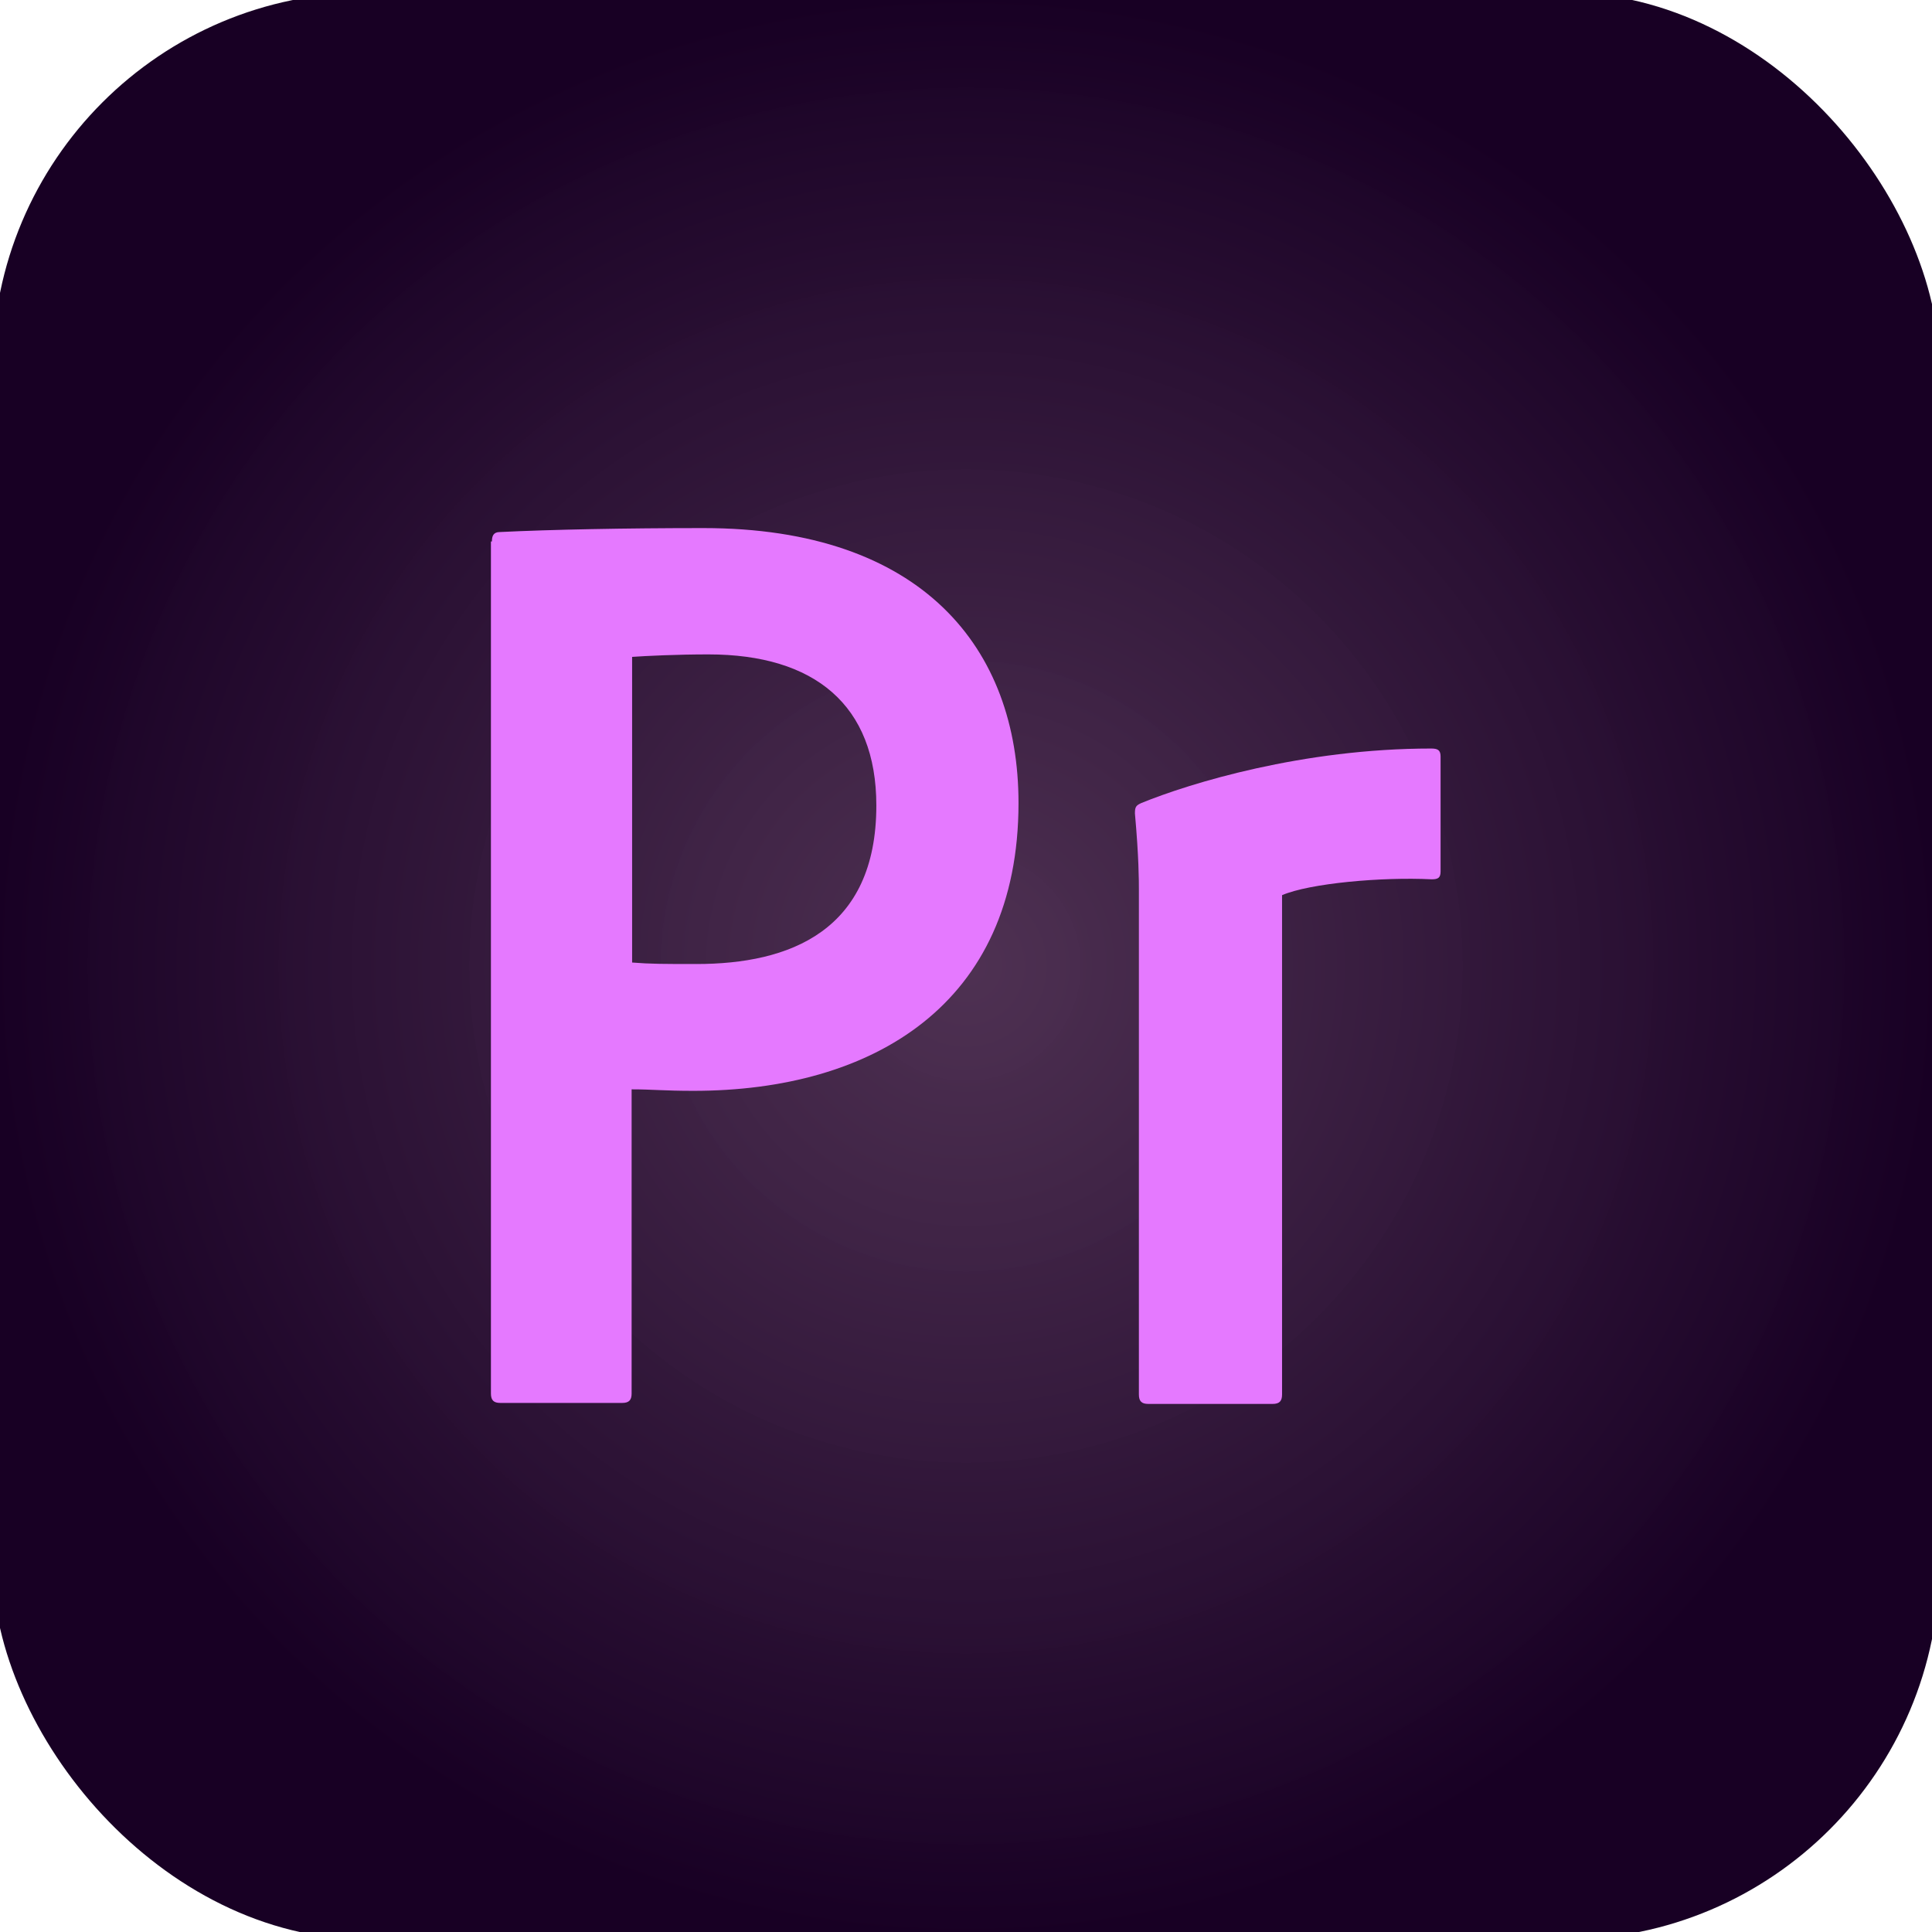
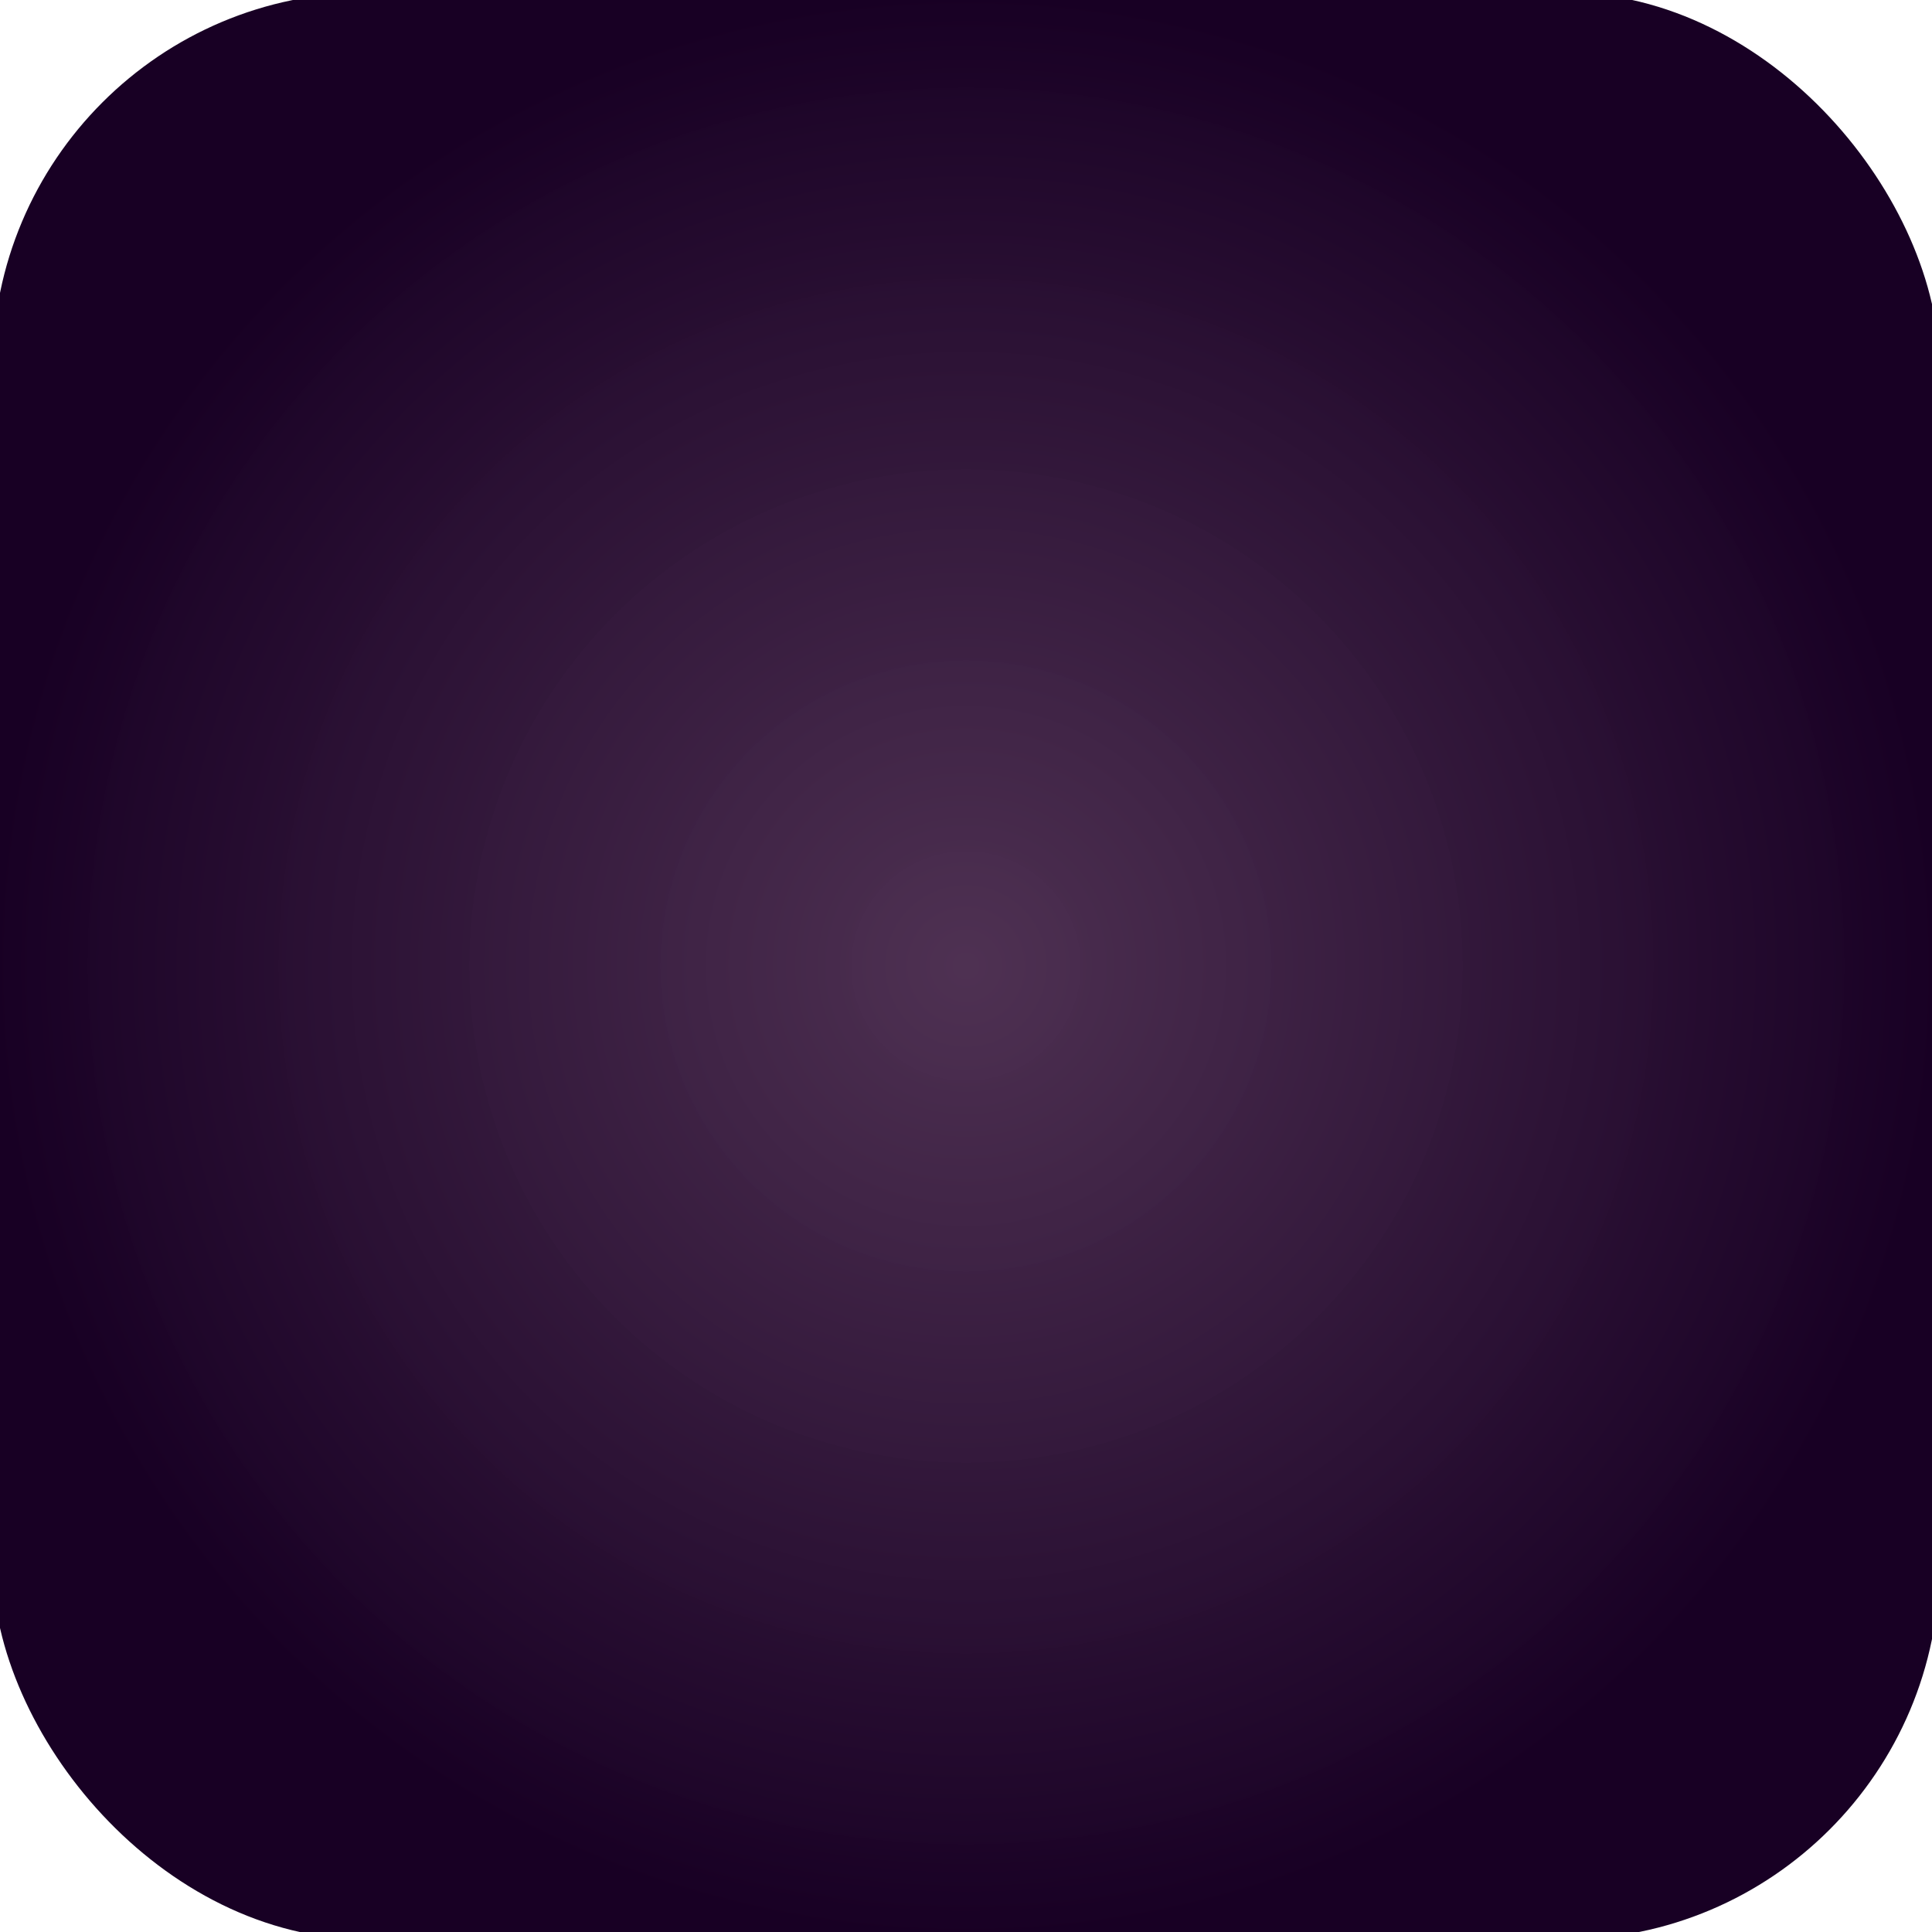
<svg xmlns="http://www.w3.org/2000/svg" id="_图层_1" data-name="图层 1" viewBox="0 0 39 39">
  <defs>
    <style>
      .cls-1 {
        fill: #e579ff;
      }

      .cls-2 {
        fill: url(#_未命名的渐变_3);
      }
    </style>
    <radialGradient id="_未命名的渐变_3" data-name="未命名的渐变 3" cx="19.5" cy="19.5" fx="19.5" fy="19.5" r="19.65" gradientUnits="userSpaceOnUse">
      <stop offset="0" stop-color="#4b2d4f" stop-opacity=".98" />
      <stop offset="1" stop-color="#180024" />
    </radialGradient>
  </defs>
  <rect class="cls-2" x="-.15" y="-.15" width="39.3" height="39.3" rx="7.57" ry="7.57" />
  <g>
-     <path class="cls-1" d="M22.99,17.97c0-.19,0-.66-.08-1.55,0-.13,.02-.16,.13-.21,.98-.4,3.26-1.1,5.85-1.1,.13,0,.19,.03,.19,.16v2.32c0,.13-.05,.16-.18,.16-1.01-.05-2.46,.08-3.02,.32v10.08c0,.13-.05,.19-.19,.19h-2.51c-.13,0-.19-.05-.19-.19v-10.17h0Z" />
-     <path class="cls-1" d="M14.2,10.66c-1.58,0-3.09,.03-4.11,.08-.13,0-.16,.08-.16,.19h-.02V28.13c0,.14,.06,.19,.19,.19h2.46c.14,0,.19-.06,.19-.19v-6.14c.43,0,.64,.03,1.25,.03,3.61,0,6.56-1.74,6.56-5.81,0-3.12-1.94-5.55-6.36-5.55Zm-.14,8.8c-.64,0-.93,0-1.3-.03v-6.17c.29-.02,.9-.05,1.54-.05,2.14,0,3.39,1.02,3.39,3.05,0,2.54-1.76,3.2-3.63,3.2Z" />
-   </g>
+     </g>
</svg>